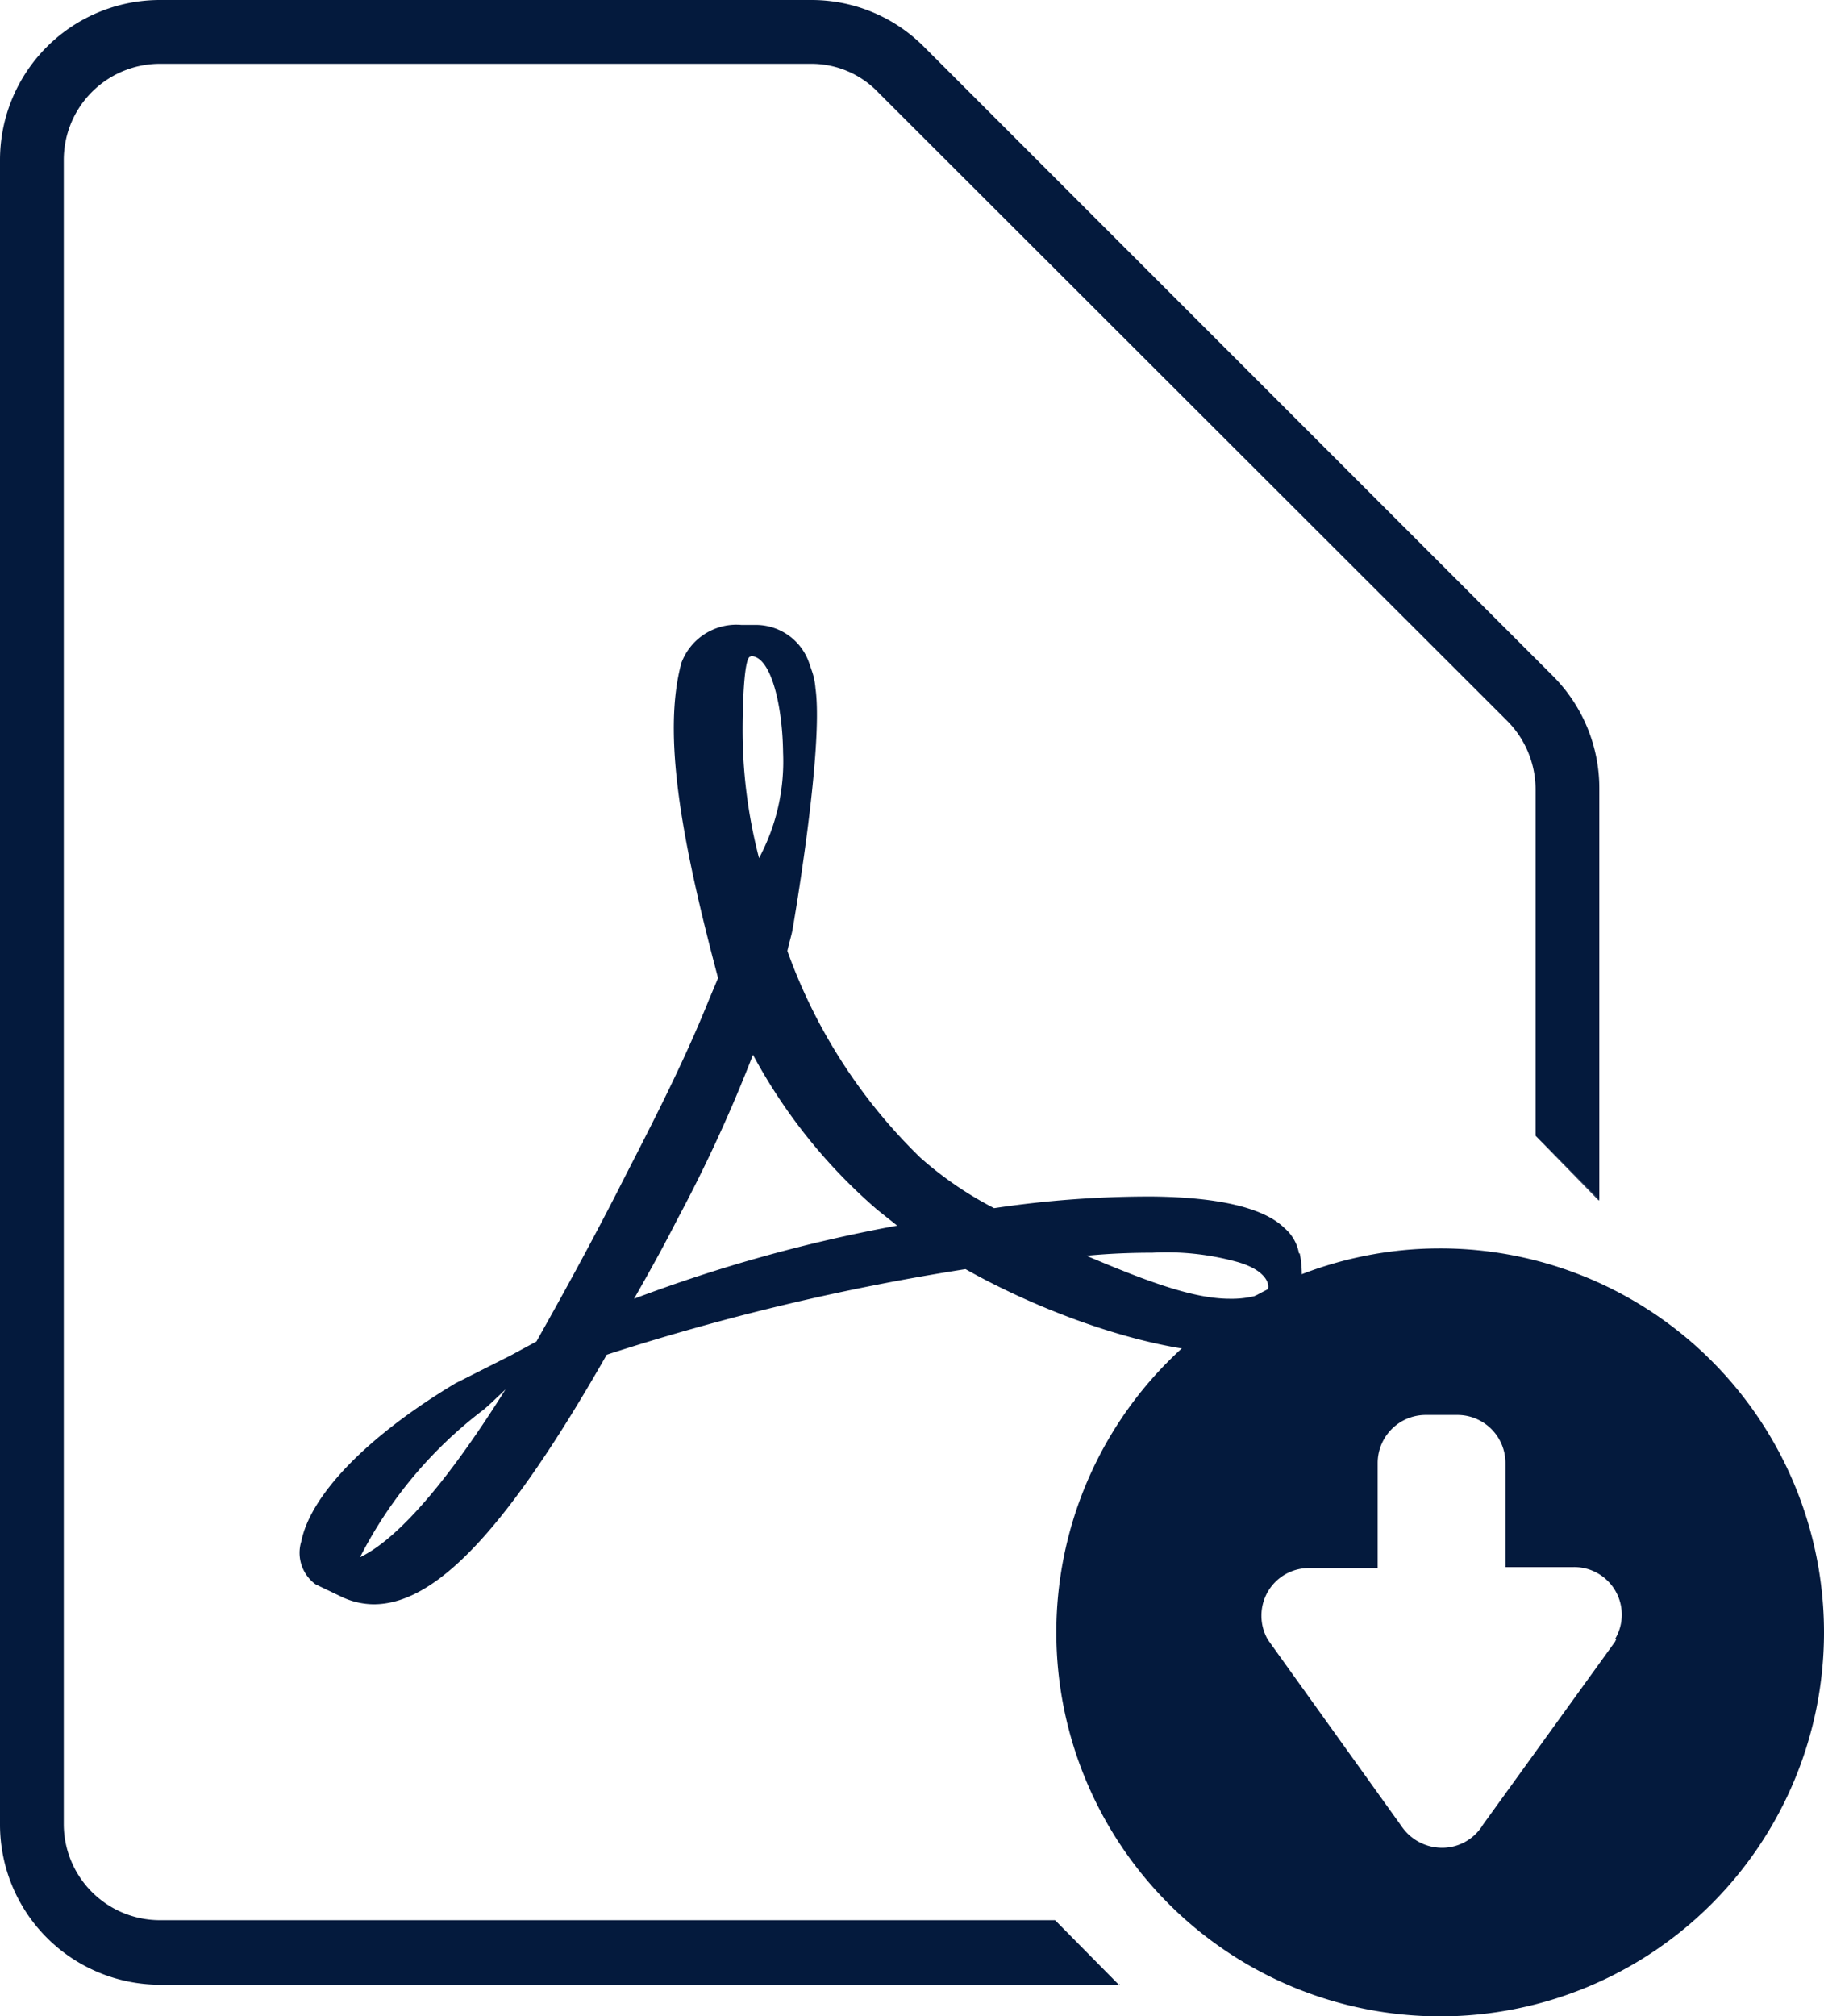
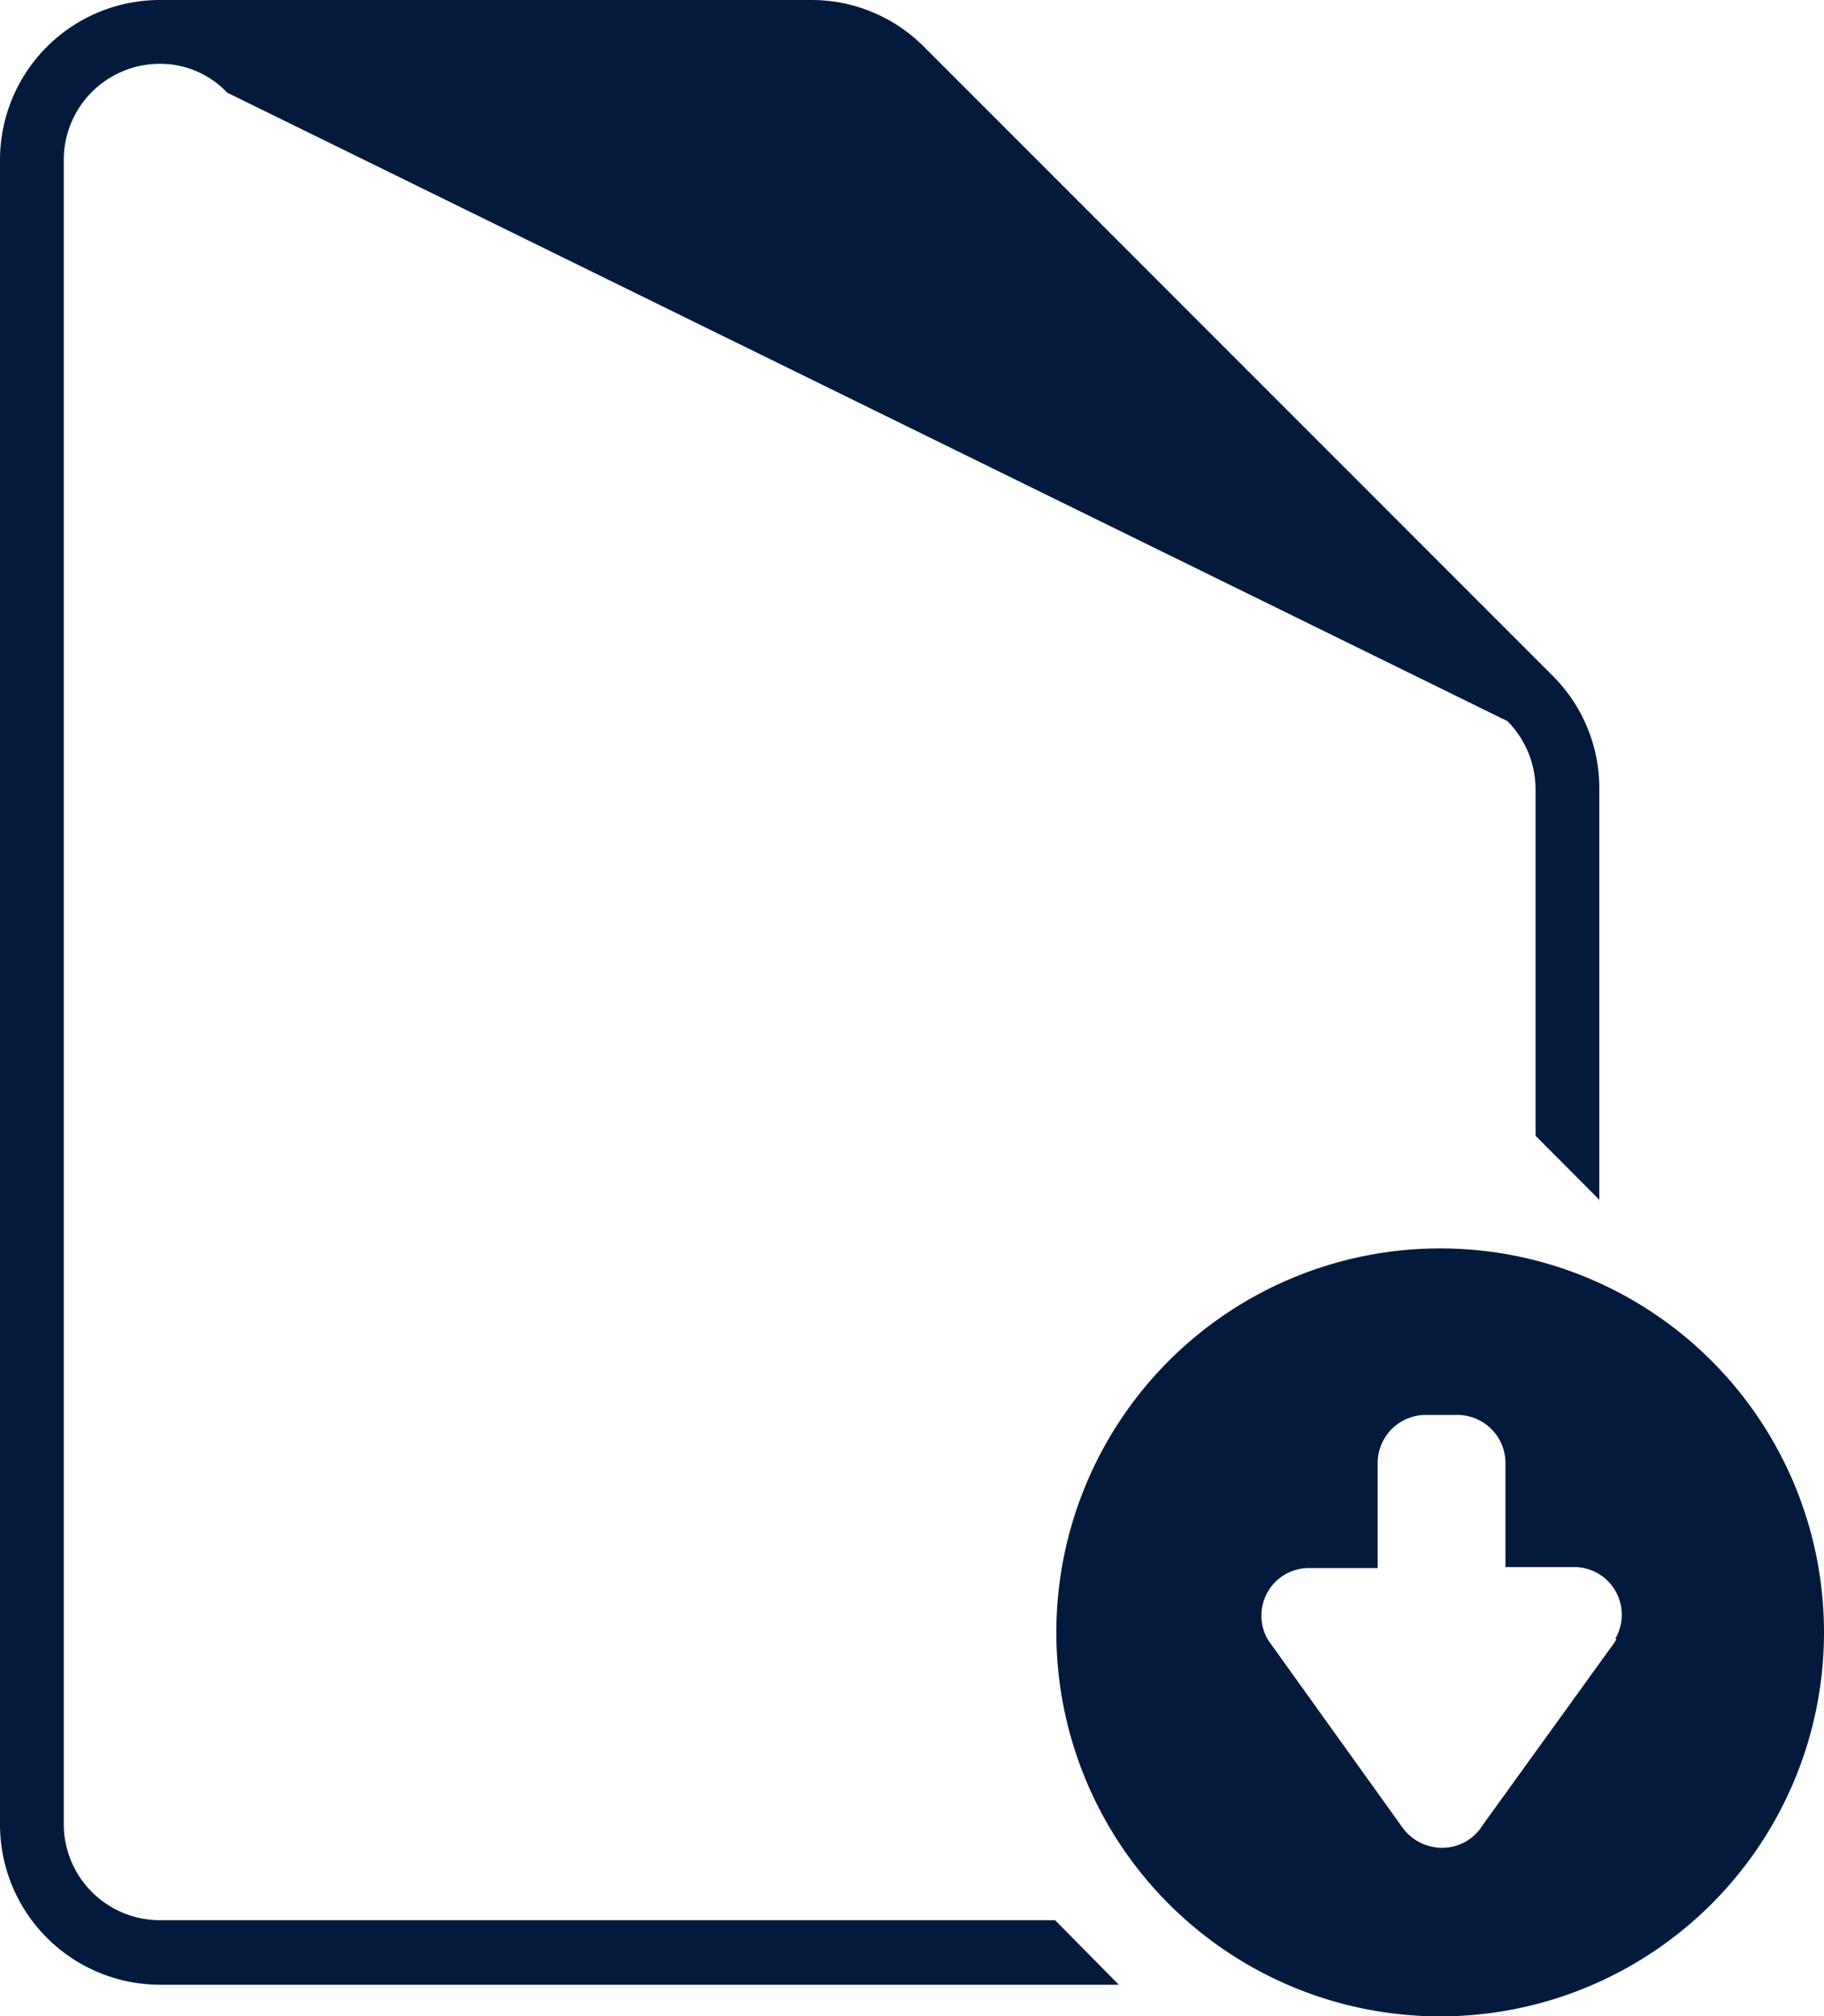
<svg xmlns="http://www.w3.org/2000/svg" viewBox="0 0 72.09 79.65">
  <defs>
    <style>.cls-1{fill:#041a3d;}</style>
  </defs>
  <title>Element 2</title>
  <g id="Ebene_2" data-name="Ebene 2">
    <g id="Ebene_1-2" data-name="Ebene 1">
-       <path class="cls-1" d="M51.34,49.52a1.71,1.71,0,0,0-.57-1c-.8-.79-2.55-1.22-5.22-1.25a41.57,41.57,0,0,0-6.26.46,14.17,14.17,0,0,1-2.92-2,21.49,21.49,0,0,1-5.25-8.16c.06-.29.15-.57.2-.82,0,0,1.25-7.15.91-9.56a2.73,2.73,0,0,0-.14-.68L32,26.25a2.23,2.23,0,0,0-2.06-1.56l-.63,0h0a2.32,2.32,0,0,0-2.38,1.5c-.76,2.81,0,7,1.45,12.45l-.37.88c-1,2.49-2.3,5-3.43,7.2l-.14.28c-1.19,2.32-2.27,4.28-3.24,6l-1,.54L18,54.65c-3.46,2.07-5.72,4.4-6.09,6.24a1.54,1.54,0,0,0,.56,1.7l1,.48a3,3,0,0,0,1.3.31c2.47,0,5.3-3,9.21-9.86a92.31,92.31,0,0,1,14.18-3.38c3.43,1.93,7.65,3.29,10.31,3.29a4.71,4.71,0,0,0,1.22-.14,2,2,0,0,0,1.19-.82,4.23,4.23,0,0,0,.49-2.95Zm-37.11,12h0a17,17,0,0,1,4.82-5.78c.17-.12.57-.51.93-.85-2.72,4.33-4.56,6.06-5.75,6.63Zm15.45-35.6h0c.79,0,1.25,1.95,1.27,3.82A8.08,8.08,0,0,1,30,33.9a20.05,20.05,0,0,1-.65-5.16s0-2.8.31-2.8ZM25.06,51.31h0c.57-1,1.13-2,1.7-3.12a58.52,58.52,0,0,0,3-6.52,21.53,21.53,0,0,0,4.91,6.12l.79.63a60,60,0,0,0-10.4,2.89ZM50,51.08h0a3.83,3.83,0,0,1-1.39.23c-1.41,0-3.2-.65-5.67-1.7.94-.09,1.82-.12,2.61-.12a10.46,10.46,0,0,1,3.26.34c1.42.37,1.45,1.11,1.19,1.25Z" />
      <path class="cls-1" d="M56.89,49.32a15.17,15.17,0,1,0,15.2,15.17,15.17,15.17,0,0,0-15.2-15.17Zm7,15.42h0l-.06.12-5.22,7.23A1.88,1.88,0,0,1,57,73a1.94,1.94,0,0,1-1.62-.87l-5.27-7.35a1.9,1.9,0,0,1,0-1.9,1.87,1.87,0,0,1,1.64-.93h2.7V57.8a1.9,1.9,0,0,1,1.89-1.9H57.6a1.9,1.9,0,0,1,1.9,1.9v4.11h2.69a1.88,1.88,0,0,1,1.65,2.83Z" />
-       <polygon class="cls-1" points="44.25 78.38 44.22 78.41 44.25 78.41 44.25 78.38" />
      <polygon class="cls-1" points="63.21 47.42 63.21 47.4 63.18 47.42 63.21 47.42" />
-       <path class="cls-1" d="M61.37,26.7,36.51,1.84A6.26,6.26,0,0,0,32.06,0H6.32A6.32,6.32,0,0,0,0,6.32V72.09a6.33,6.33,0,0,0,6.32,6.32h37.9L41.7,75.86H6.32a3.8,3.8,0,0,1-3.8-3.77V6.32a3.8,3.8,0,0,1,3.8-3.8H32.06a3.66,3.66,0,0,1,2.66,1.14L59.58,28.49a3.84,3.84,0,0,1,1.11,2.69V44.87l2.52,2.53V31.18a6.28,6.28,0,0,0-1.84-4.48Z" />
-       <polygon class="cls-1" points="63.18 47.42 63.21 47.4 60.69 44.87 63.18 47.42" />
+       <path class="cls-1" d="M61.37,26.7,36.51,1.84A6.26,6.26,0,0,0,32.06,0H6.32A6.32,6.32,0,0,0,0,6.32V72.09a6.33,6.33,0,0,0,6.32,6.32h37.9L41.7,75.86H6.32a3.8,3.8,0,0,1-3.8-3.77V6.32a3.8,3.8,0,0,1,3.8-3.8a3.66,3.66,0,0,1,2.66,1.14L59.58,28.49a3.84,3.84,0,0,1,1.11,2.69V44.87l2.52,2.53V31.18a6.28,6.28,0,0,0-1.84-4.48Z" />
    </g>
  </g>
</svg>